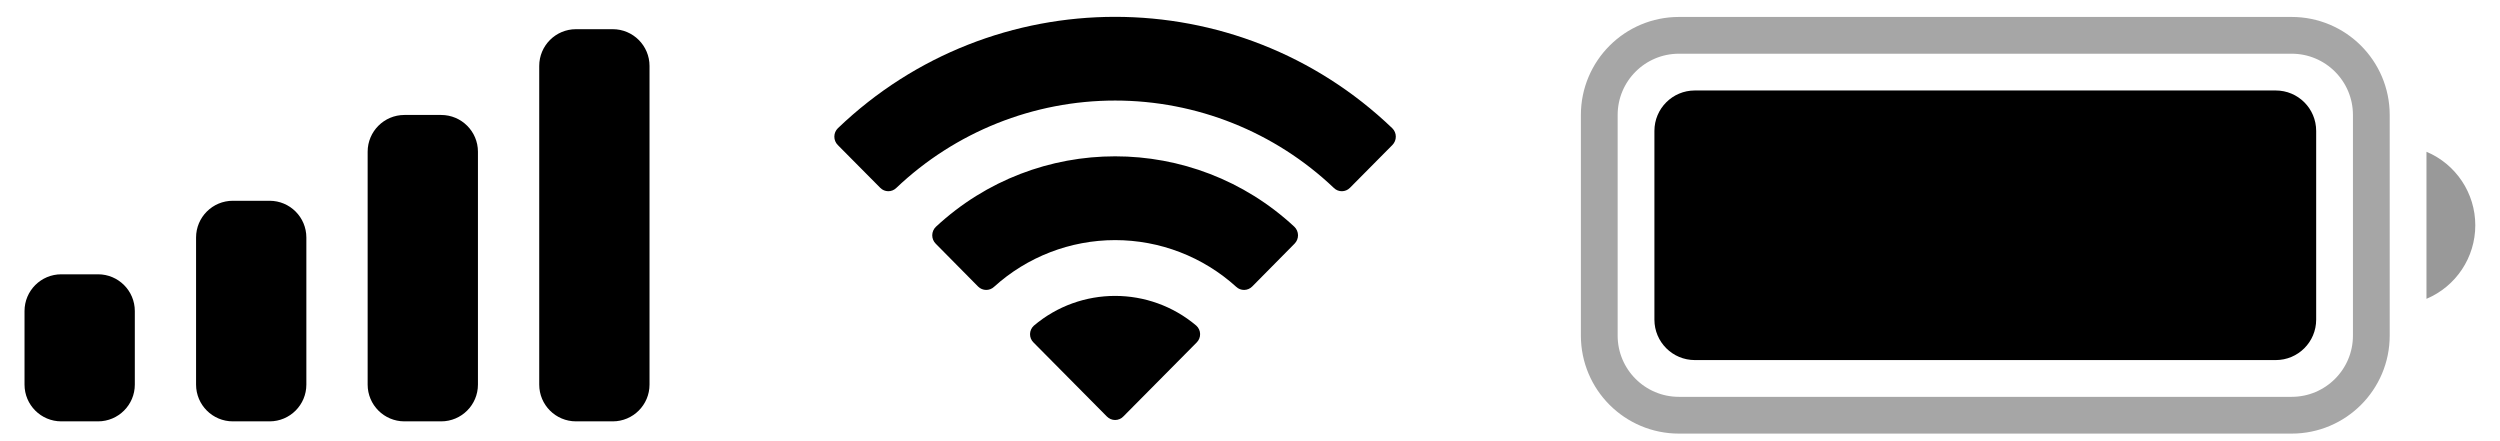
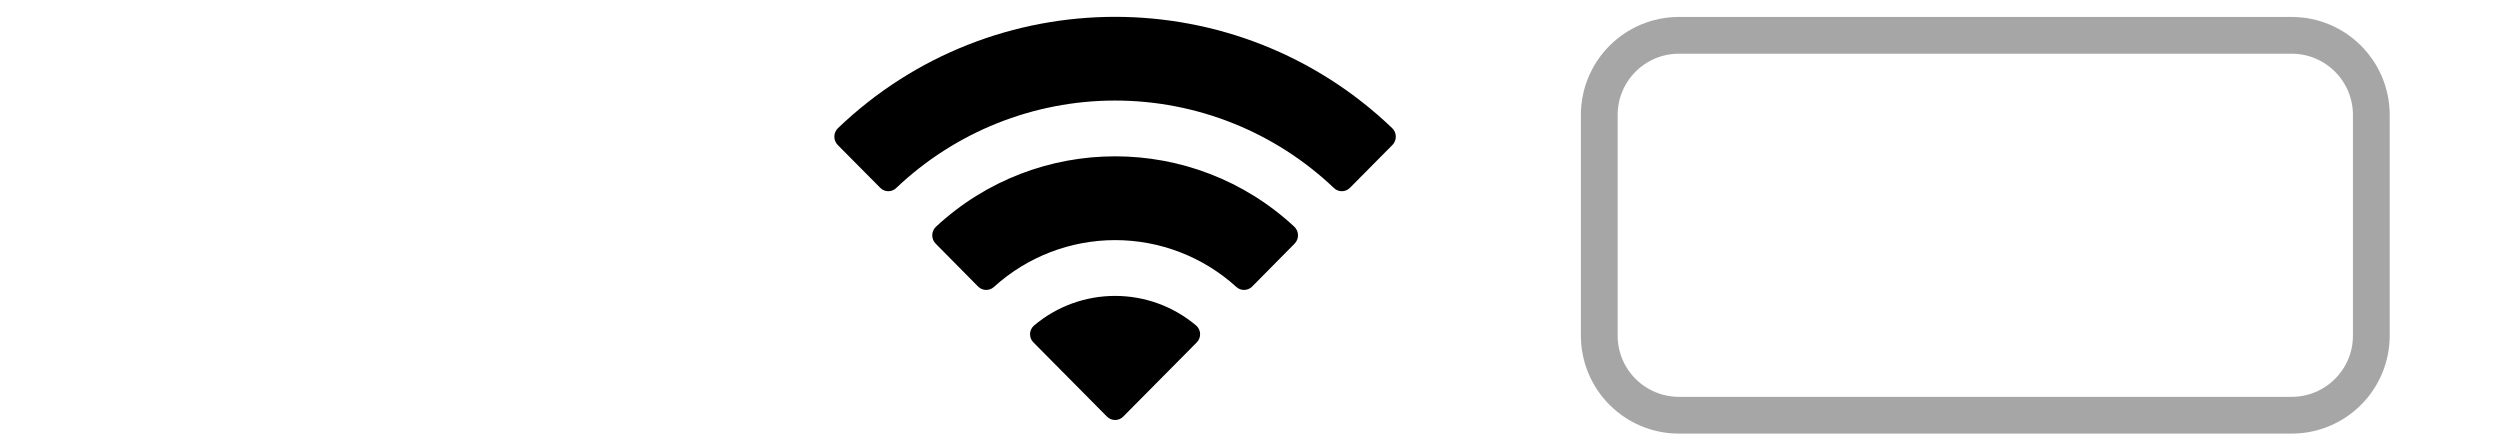
<svg xmlns="http://www.w3.org/2000/svg" width="68" height="12" viewBox="0 0 68 12" fill="none">
  <path opacity="0.35" d="M45.667 0.961H62.333C63.53 0.961 64.5 1.931 64.5 3.128V9.128C64.5 10.324 63.53 11.294 62.333 11.294H45.667C44.47 11.294 43.5 10.324 43.5 9.128V3.128C43.5 1.931 44.47 0.961 45.667 0.961Z" stroke="black" />
-   <path opacity="0.4" d="M66 4.128V8.128C66.805 7.789 67.328 7.001 67.328 6.128C67.328 5.255 66.805 4.467 66 4.128" fill="black" />
-   <path d="M45 3.561C45 2.953 45.492 2.461 46.1 2.461H61.9C62.508 2.461 63 2.953 63 3.561V8.694C63 9.302 62.508 9.794 61.9 9.794H46.1C45.492 9.794 45 9.302 45 8.694V3.561Z" fill="black" />
  <path fill-rule="evenodd" clip-rule="evenodd" d="M30.331 2.735C32.546 2.735 34.678 3.587 36.283 5.114C36.404 5.232 36.598 5.23 36.717 5.11L37.873 3.944C37.933 3.883 37.967 3.801 37.966 3.715C37.966 3.63 37.931 3.548 37.87 3.488C33.655 -0.552 27.005 -0.552 22.79 3.488C22.729 3.548 22.694 3.629 22.694 3.715C22.693 3.801 22.727 3.883 22.787 3.944L23.944 5.11C24.062 5.23 24.256 5.232 24.377 5.114C25.983 3.587 28.114 2.735 30.331 2.735ZM30.331 6.531C31.548 6.531 32.722 6.983 33.624 7.801C33.746 7.917 33.939 7.914 34.058 7.795L35.212 6.628C35.273 6.567 35.307 6.484 35.306 6.398C35.305 6.312 35.27 6.229 35.208 6.169C32.46 3.613 28.204 3.613 25.456 6.169C25.393 6.229 25.358 6.312 25.357 6.398C25.356 6.484 25.39 6.567 25.451 6.628L26.605 7.795C26.724 7.914 26.917 7.917 27.039 7.801C27.941 6.984 29.114 6.532 30.331 6.531ZM32.643 9.085C32.645 9.171 32.611 9.255 32.55 9.315L30.552 11.331C30.494 11.39 30.414 11.424 30.331 11.424C30.247 11.424 30.167 11.39 30.109 11.331L28.111 9.315C28.049 9.255 28.015 9.171 28.017 9.085C28.019 8.998 28.057 8.916 28.121 8.858C29.396 7.779 31.265 7.779 32.54 8.858C32.604 8.916 32.642 8.998 32.643 9.085Z" fill="black" />
-   <path fill-rule="evenodd" clip-rule="evenodd" d="M16.667 0.794H15.667C15.114 0.794 14.667 1.242 14.667 1.794V10.461C14.667 11.013 15.114 11.461 15.667 11.461H16.667C17.219 11.461 17.667 11.013 17.667 10.461V1.794C17.667 1.242 17.219 0.794 16.667 0.794ZM11 3.127H12C12.552 3.127 13 3.575 13 4.127V10.461C13 11.013 12.552 11.461 12 11.461H11C10.448 11.461 10 11.013 10 10.461V4.127C10 3.575 10.448 3.127 11 3.127ZM7.333 5.461H6.333C5.781 5.461 5.333 5.908 5.333 6.461V10.461C5.333 11.013 5.781 11.461 6.333 11.461H7.333C7.886 11.461 8.333 11.013 8.333 10.461V6.461C8.333 5.908 7.886 5.461 7.333 5.461ZM2.667 7.461H1.667C1.114 7.461 0.667 7.908 0.667 8.461V10.461C0.667 11.013 1.114 11.461 1.667 11.461H2.667C3.219 11.461 3.667 11.013 3.667 10.461V8.461C3.667 7.908 3.219 7.461 2.667 7.461Z" fill="black" />
</svg>